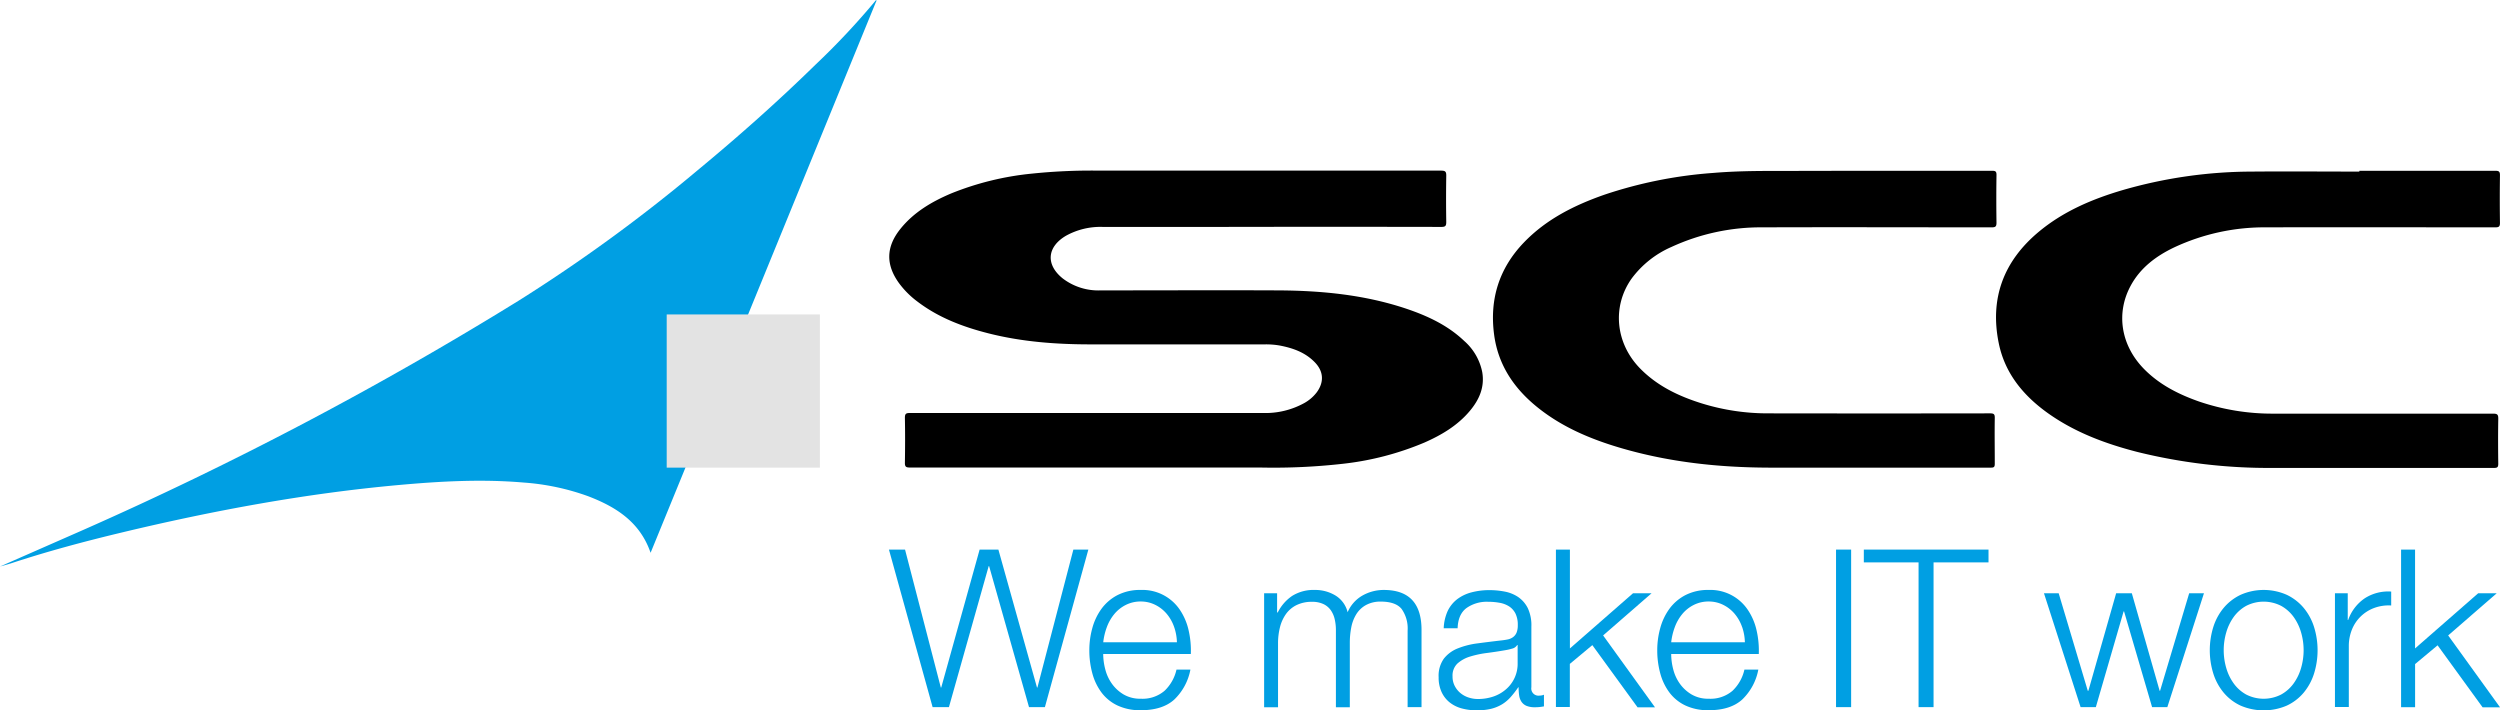
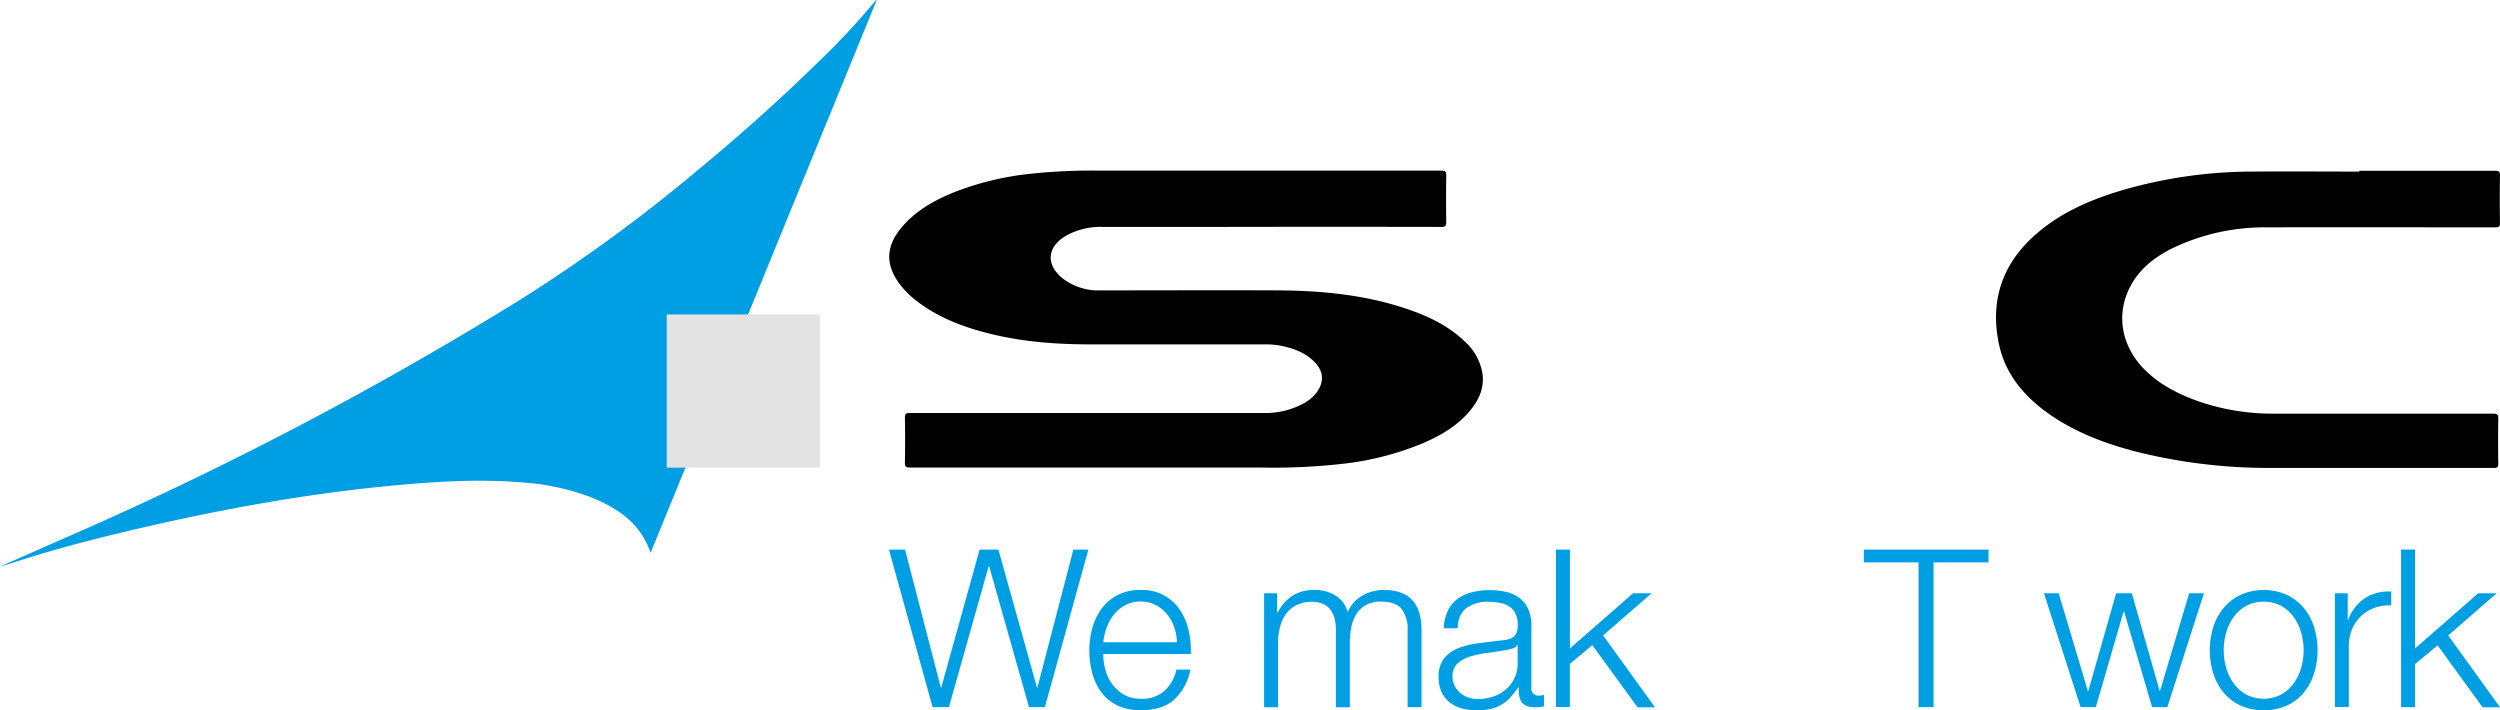
<svg xmlns="http://www.w3.org/2000/svg" viewBox="0 0 695.52 197.59">
  <defs>
    <style>.cls-1,.cls-2{fill-rule:evenodd;}.cls-2,.cls-4{fill:#009fe3;}.cls-3{fill:#e3e3e3;}</style>
  </defs>
  <title>Asset 1</title>
  <g id="Layer_2" data-name="Layer 2">
    <g id="Colour">
      <path class="cls-1" d="M310,130.07q-28.44,0-56.88,0c-1.09,0-1.39-.25-1.37-1.36.07-4.16.08-8.32,0-12.48,0-1.16.36-1.33,1.4-1.33q49.14,0,98.27,0a22.35,22.35,0,0,0,11.39-2.74,11.17,11.17,0,0,0,3.51-3c2.09-2.84,1.94-5.81-.51-8.35-2.7-2.8-6.17-4-9.88-4.7a22.29,22.29,0,0,0-4.06-.3c-16.12,0-32.24,0-48.36,0-9.61,0-19.16-.7-28.51-3.07-7.13-1.81-13.92-4.37-19.83-8.89a24.58,24.58,0,0,1-5-5c-3.81-5.21-3.69-10.2.37-15.22,3.72-4.6,8.65-7.5,14-9.78a81,81,0,0,1,22.58-5.55,160,160,0,0,1,18.67-.83q47.58,0,95.15,0c1.18,0,1.44.3,1.42,1.44-.07,4.28-.07,8.56,0,12.84,0,1.07-.22,1.38-1.35,1.38q-30.84-.06-61.68,0-16.26,0-32.52,0a19.76,19.76,0,0,0-10.23,2.45c-5.32,3.12-5.71,8.06-.9,11.9a16.32,16.32,0,0,0,10.53,3.31c16.6,0,33.2-.08,49.8,0,11.86.09,23.6,1.24,34.95,5,6,2,11.74,4.63,16.41,9.08a15.54,15.54,0,0,1,5,8.65c.72,4.19-.84,7.69-3.45,10.8-3.42,4.08-7.88,6.71-12.67,8.82A81.24,81.24,0,0,1,373.84,129a171.82,171.82,0,0,1-22.73,1.08Z" />
      <path class="cls-2" d="M23,147.5A996.27,996.27,0,0,0,144.34,83.62,450.37,450.37,0,0,0,194.1,47.35C205.41,38,216.37,28.27,226.87,18A206.38,206.38,0,0,0,243.74,0c.21.24,0,.43-.08.63C232,29.14,184.27,145.81,181,153.79c-2.94-8.55-9.57-12.72-17.22-15.68a66.14,66.14,0,0,0-18.09-3.86c-11.59-1-23.15-.36-34.7.68-26,2.35-51.54,7.1-76.88,13.16-10.48,2.51-20.88,5.28-31.12,8.66l-3,.86Z" />
      <path class="cls-1" d="M656.41,47.51c12.6,0,25.2,0,37.79,0,1.05,0,1.33.24,1.31,1.31q-.1,6.6,0,13.2c0,1-.3,1.23-1.27,1.23-21.2,0-42.39-.07-63.59,0a59.36,59.36,0,0,0-25.76,5.57c-5,2.39-9.34,5.6-12.06,10.56-4.24,7.73-2.8,16.72,3.69,23.31,4.27,4.33,9.54,7,15.22,9a63.23,63.23,0,0,0,20.7,3.39q30.59,0,61.19,0c1.18,0,1.43.31,1.41,1.45-.07,4.16-.06,8.32,0,12.48,0,1-.29,1.17-1.2,1.17-20.56,0-41.11,0-61.67,0a152,152,0,0,1-37.49-4.43c-8.9-2.29-17.43-5.45-25-10.85-6.77-4.85-11.87-11-13.59-19.32-2.58-12.5,1.29-22.85,11-31,6.92-5.8,15.05-9.23,23.61-11.74a130.29,130.29,0,0,1,35.57-5.1c10-.09,20.07,0,30.11,0Z" />
-       <path class="cls-1" d="M517.69,47.51q18.24,0,36.48,0c1,0,1.29.18,1.27,1.22q-.1,6.6,0,13.2c0,1-.21,1.32-1.29,1.32-21.2,0-42.39-.08-63.59,0A59.51,59.51,0,0,0,465,68.71a27.38,27.38,0,0,0-11.12,8.86c-5.45,7.78-4.43,18,2.47,25,4.75,4.82,10.65,7.64,17,9.63A61.88,61.88,0,0,0,491.88,115q30.9.05,61.79,0c1.06,0,1.31.25,1.29,1.3-.07,4.24,0,8.48,0,12.72,0,.82-.18,1.08-1,1.08-20.64,0-41.28,0-61.91,0-13.87-.05-27.58-1.51-40.95-5.41-8.56-2.5-16.69-5.91-23.67-11.62-6.34-5.19-10.64-11.64-11.75-19.92-1.32-9.88,1.36-18.49,8.29-25.7,6.22-6.46,14-10.34,22.33-13.26a122.36,122.36,0,0,1,30.2-6.07c5.54-.47,11.09-.57,16.65-.56Z" />
      <rect class="cls-3" x="185.48" y="87.48" width="42.62" height="42.62" />
      <path class="cls-4" d="M251.79,152.9l9.95,38.37h.12l10.68-38.37h5.22l10.74,38.37h.12l10-38.37h4.17l-12.09,43.83h-4.42L275.18,157.5h-.12L264,196.73h-4.54L247.31,152.9Z" />
      <path class="cls-4" d="M307.51,186.27a11.87,11.87,0,0,0,1.87,4,10.69,10.69,0,0,0,3.25,2.95,9.09,9.09,0,0,0,4.73,1.17,9.4,9.4,0,0,0,6.63-2.21,11.63,11.63,0,0,0,3.32-5.89h3.87a15.45,15.45,0,0,1-4.51,8.35q-3.28,2.95-9.3,2.95a14.75,14.75,0,0,1-6.48-1.32,11.92,11.92,0,0,1-4.45-3.62,15.75,15.75,0,0,1-2.55-5.34,24.31,24.31,0,0,1-.83-6.42,23,23,0,0,1,.83-6.14,16.49,16.49,0,0,1,2.55-5.37,12.79,12.79,0,0,1,4.45-3.81,13.69,13.69,0,0,1,6.48-1.44,12.53,12.53,0,0,1,10.9,5.56,16.66,16.66,0,0,1,2.42,5.71,25.06,25.06,0,0,1,.61,6.54H306.92A17.11,17.11,0,0,0,307.51,186.27Zm19.15-11.82a11.6,11.6,0,0,0-2-3.59,9.91,9.91,0,0,0-3.13-2.52,9,9,0,0,0-4.17-1,9.1,9.1,0,0,0-4.24,1,9.91,9.91,0,0,0-3.13,2.52,12.53,12.53,0,0,0-2.06,3.62,17.67,17.67,0,0,0-1,4.21h20.5A14,14,0,0,0,326.66,174.45Z" />
      <path class="cls-4" d="M355.3,165.05v5.34h.18a12.12,12.12,0,0,1,4-4.6,11.23,11.23,0,0,1,6.35-1.66,10.8,10.8,0,0,1,5.68,1.53,7.53,7.53,0,0,1,3.41,4.67,9.72,9.72,0,0,1,4.17-4.67,12,12,0,0,1,5.89-1.53q10.5,0,10.5,11.11v21.49h-3.87v-21.3a9.35,9.35,0,0,0-1.66-6q-1.66-2.06-5.83-2.06a8.29,8.29,0,0,0-4.17,1,7.32,7.32,0,0,0-2.64,2.55,10.83,10.83,0,0,0-1.38,3.65,22.38,22.38,0,0,0-.4,4.27v17.93h-3.87V175.25a13.34,13.34,0,0,0-.34-3,7.05,7.05,0,0,0-1.11-2.52,5.25,5.25,0,0,0-2.06-1.69,7.24,7.24,0,0,0-3.13-.61,9.58,9.58,0,0,0-4.27.89,7.86,7.86,0,0,0-2.95,2.46,10.88,10.88,0,0,0-1.69,3.68,18.33,18.33,0,0,0-.55,4.63v17.68h-3.87V165.05Z" />
      <path class="cls-4" d="M402.75,170a9.06,9.06,0,0,1,2.67-3.31,11.3,11.3,0,0,1,4-1.9,19.29,19.29,0,0,1,5-.61,22.21,22.21,0,0,1,4.18.4,10.08,10.08,0,0,1,3.74,1.5,8.2,8.2,0,0,1,2.7,3.1,11.2,11.2,0,0,1,1,5.19v16.82a2,2,0,0,0,2.27,2.33,3,3,0,0,0,1.23-.25v3.25q-.68.12-1.2.18a11.76,11.76,0,0,1-1.32.06,5.83,5.83,0,0,1-2.36-.4,3.16,3.16,0,0,1-1.38-1.14,4.26,4.26,0,0,1-.64-1.75,15,15,0,0,1-.15-2.24h-.12a25.87,25.87,0,0,1-2.12,2.73,10.52,10.52,0,0,1-2.39,2,11,11,0,0,1-3,1.23,16.49,16.49,0,0,1-4,.43,15.88,15.88,0,0,1-4.14-.52,9.27,9.27,0,0,1-3.38-1.66,7.92,7.92,0,0,1-2.27-2.89,9.59,9.59,0,0,1-.83-4.14,8.19,8.19,0,0,1,1.47-5.19,9.26,9.26,0,0,1,3.9-2.85,22.27,22.27,0,0,1,5.46-1.38q3-.4,6.17-.77,1.23-.12,2.15-.31a3.75,3.75,0,0,0,1.53-.64,3,3,0,0,0,1-1.26,5.44,5.44,0,0,0,.34-2.09,7.06,7.06,0,0,0-.64-3.22,5.11,5.11,0,0,0-1.78-2,7.2,7.2,0,0,0-2.64-1,17.9,17.9,0,0,0-3.22-.28,9.76,9.76,0,0,0-6,1.75q-2.33,1.75-2.46,5.62h-3.87A12.86,12.86,0,0,1,402.75,170Zm19.34,9.45a2.21,2.21,0,0,1-1.41,1,14.45,14.45,0,0,1-1.84.43q-2.46.43-5.06.77a27.82,27.82,0,0,0-4.76,1,9.3,9.3,0,0,0-3.53,1.93,4.61,4.61,0,0,0-1.38,3.59,5.63,5.63,0,0,0,.58,2.61,6.33,6.33,0,0,0,1.57,2,6.84,6.84,0,0,0,2.27,1.26,8.28,8.28,0,0,0,2.64.43,13.3,13.3,0,0,0,4.24-.67,10.42,10.42,0,0,0,3.53-2,9.34,9.34,0,0,0,3.28-7.31v-5Z" />
      <path class="cls-4" d="M436.76,152.9v27.5l17.56-15.35h5.16L446,176.78l14.43,20h-4.85L443,179.48l-6.26,5.22v12h-3.87V152.9Z" />
-       <path class="cls-4" d="M465.52,186.27a11.88,11.88,0,0,0,1.87,4,10.69,10.69,0,0,0,3.25,2.95,9.09,9.09,0,0,0,4.73,1.17,9.4,9.4,0,0,0,6.63-2.21,11.62,11.62,0,0,0,3.31-5.89h3.87a15.45,15.45,0,0,1-4.51,8.35q-3.29,2.95-9.3,2.95a14.75,14.75,0,0,1-6.48-1.32,11.93,11.93,0,0,1-4.45-3.62,15.75,15.75,0,0,1-2.55-5.34,24.27,24.27,0,0,1-.83-6.42,23,23,0,0,1,.83-6.14,16.49,16.49,0,0,1,2.55-5.37,12.81,12.81,0,0,1,4.45-3.81,13.69,13.69,0,0,1,6.48-1.44,12.52,12.52,0,0,1,10.9,5.56,16.66,16.66,0,0,1,2.43,5.71,25.08,25.08,0,0,1,.61,6.54H464.94A17.16,17.16,0,0,0,465.52,186.27Zm19.15-11.82a11.59,11.59,0,0,0-2-3.59,9.89,9.89,0,0,0-3.13-2.52,9,9,0,0,0-4.17-1,9.1,9.1,0,0,0-4.24,1,9.9,9.9,0,0,0-3.13,2.52,12.53,12.53,0,0,0-2.06,3.62,17.69,17.69,0,0,0-1,4.21h20.5A14,14,0,0,0,484.68,174.45Z" />
-       <path class="cls-4" d="M515,152.9v43.83H510.8V152.9Z" />
      <path class="cls-4" d="M553.22,152.9v3.56H537.93v40.27h-4.17V156.46H518.53V152.9Z" />
      <path class="cls-4" d="M572.74,165.05l8.1,27.14H581l7.73-27.14h4.36l7.74,27.14h.12l8.1-27.14h4.11l-10.19,31.68h-4.24l-7.8-26.64h-.12l-7.73,26.64h-4.24l-10.19-31.68Z" />
      <path class="cls-4" d="M636.19,165.48a14,14,0,0,1,4.7,3.62,15.72,15.72,0,0,1,2.89,5.31,21.84,21.84,0,0,1,0,13,15.71,15.71,0,0,1-2.89,5.31,13.64,13.64,0,0,1-4.7,3.59,16.25,16.25,0,0,1-12.83,0,13.64,13.64,0,0,1-4.7-3.59,15.68,15.68,0,0,1-2.89-5.31,21.86,21.86,0,0,1,0-13,15.69,15.69,0,0,1,2.89-5.31,14,14,0,0,1,4.7-3.62,15.91,15.91,0,0,1,12.83,0Zm-11.27,3.07a10.67,10.67,0,0,0-3.47,3.07,14,14,0,0,0-2.09,4.33,17.65,17.65,0,0,0,0,9.88,13.94,13.94,0,0,0,2.09,4.33,10.63,10.63,0,0,0,3.47,3.07,10.67,10.67,0,0,0,9.7,0,10.63,10.63,0,0,0,3.47-3.07,13.92,13.92,0,0,0,2.09-4.33,17.65,17.65,0,0,0,0-9.88,13.94,13.94,0,0,0-2.09-4.33,10.67,10.67,0,0,0-3.47-3.07,10.67,10.67,0,0,0-9.7,0Z" />
      <path class="cls-4" d="M653.16,165.05v7.43h.12a12.16,12.16,0,0,1,4.57-6,12,12,0,0,1,7.4-1.9v3.87a11.66,11.66,0,0,0-4.79.71,10.76,10.76,0,0,0-3.71,2.36,10.65,10.65,0,0,0-2.43,3.65,12.21,12.21,0,0,0-.86,4.64v16.88H649.6V165.05Z" />
      <path class="cls-4" d="M671.89,152.9v27.5l17.56-15.35h5.16L681.1,176.78l14.43,20h-4.85l-12.52-17.25-6.26,5.22v12H668V152.9Z" />
    </g>
  </g>
</svg>